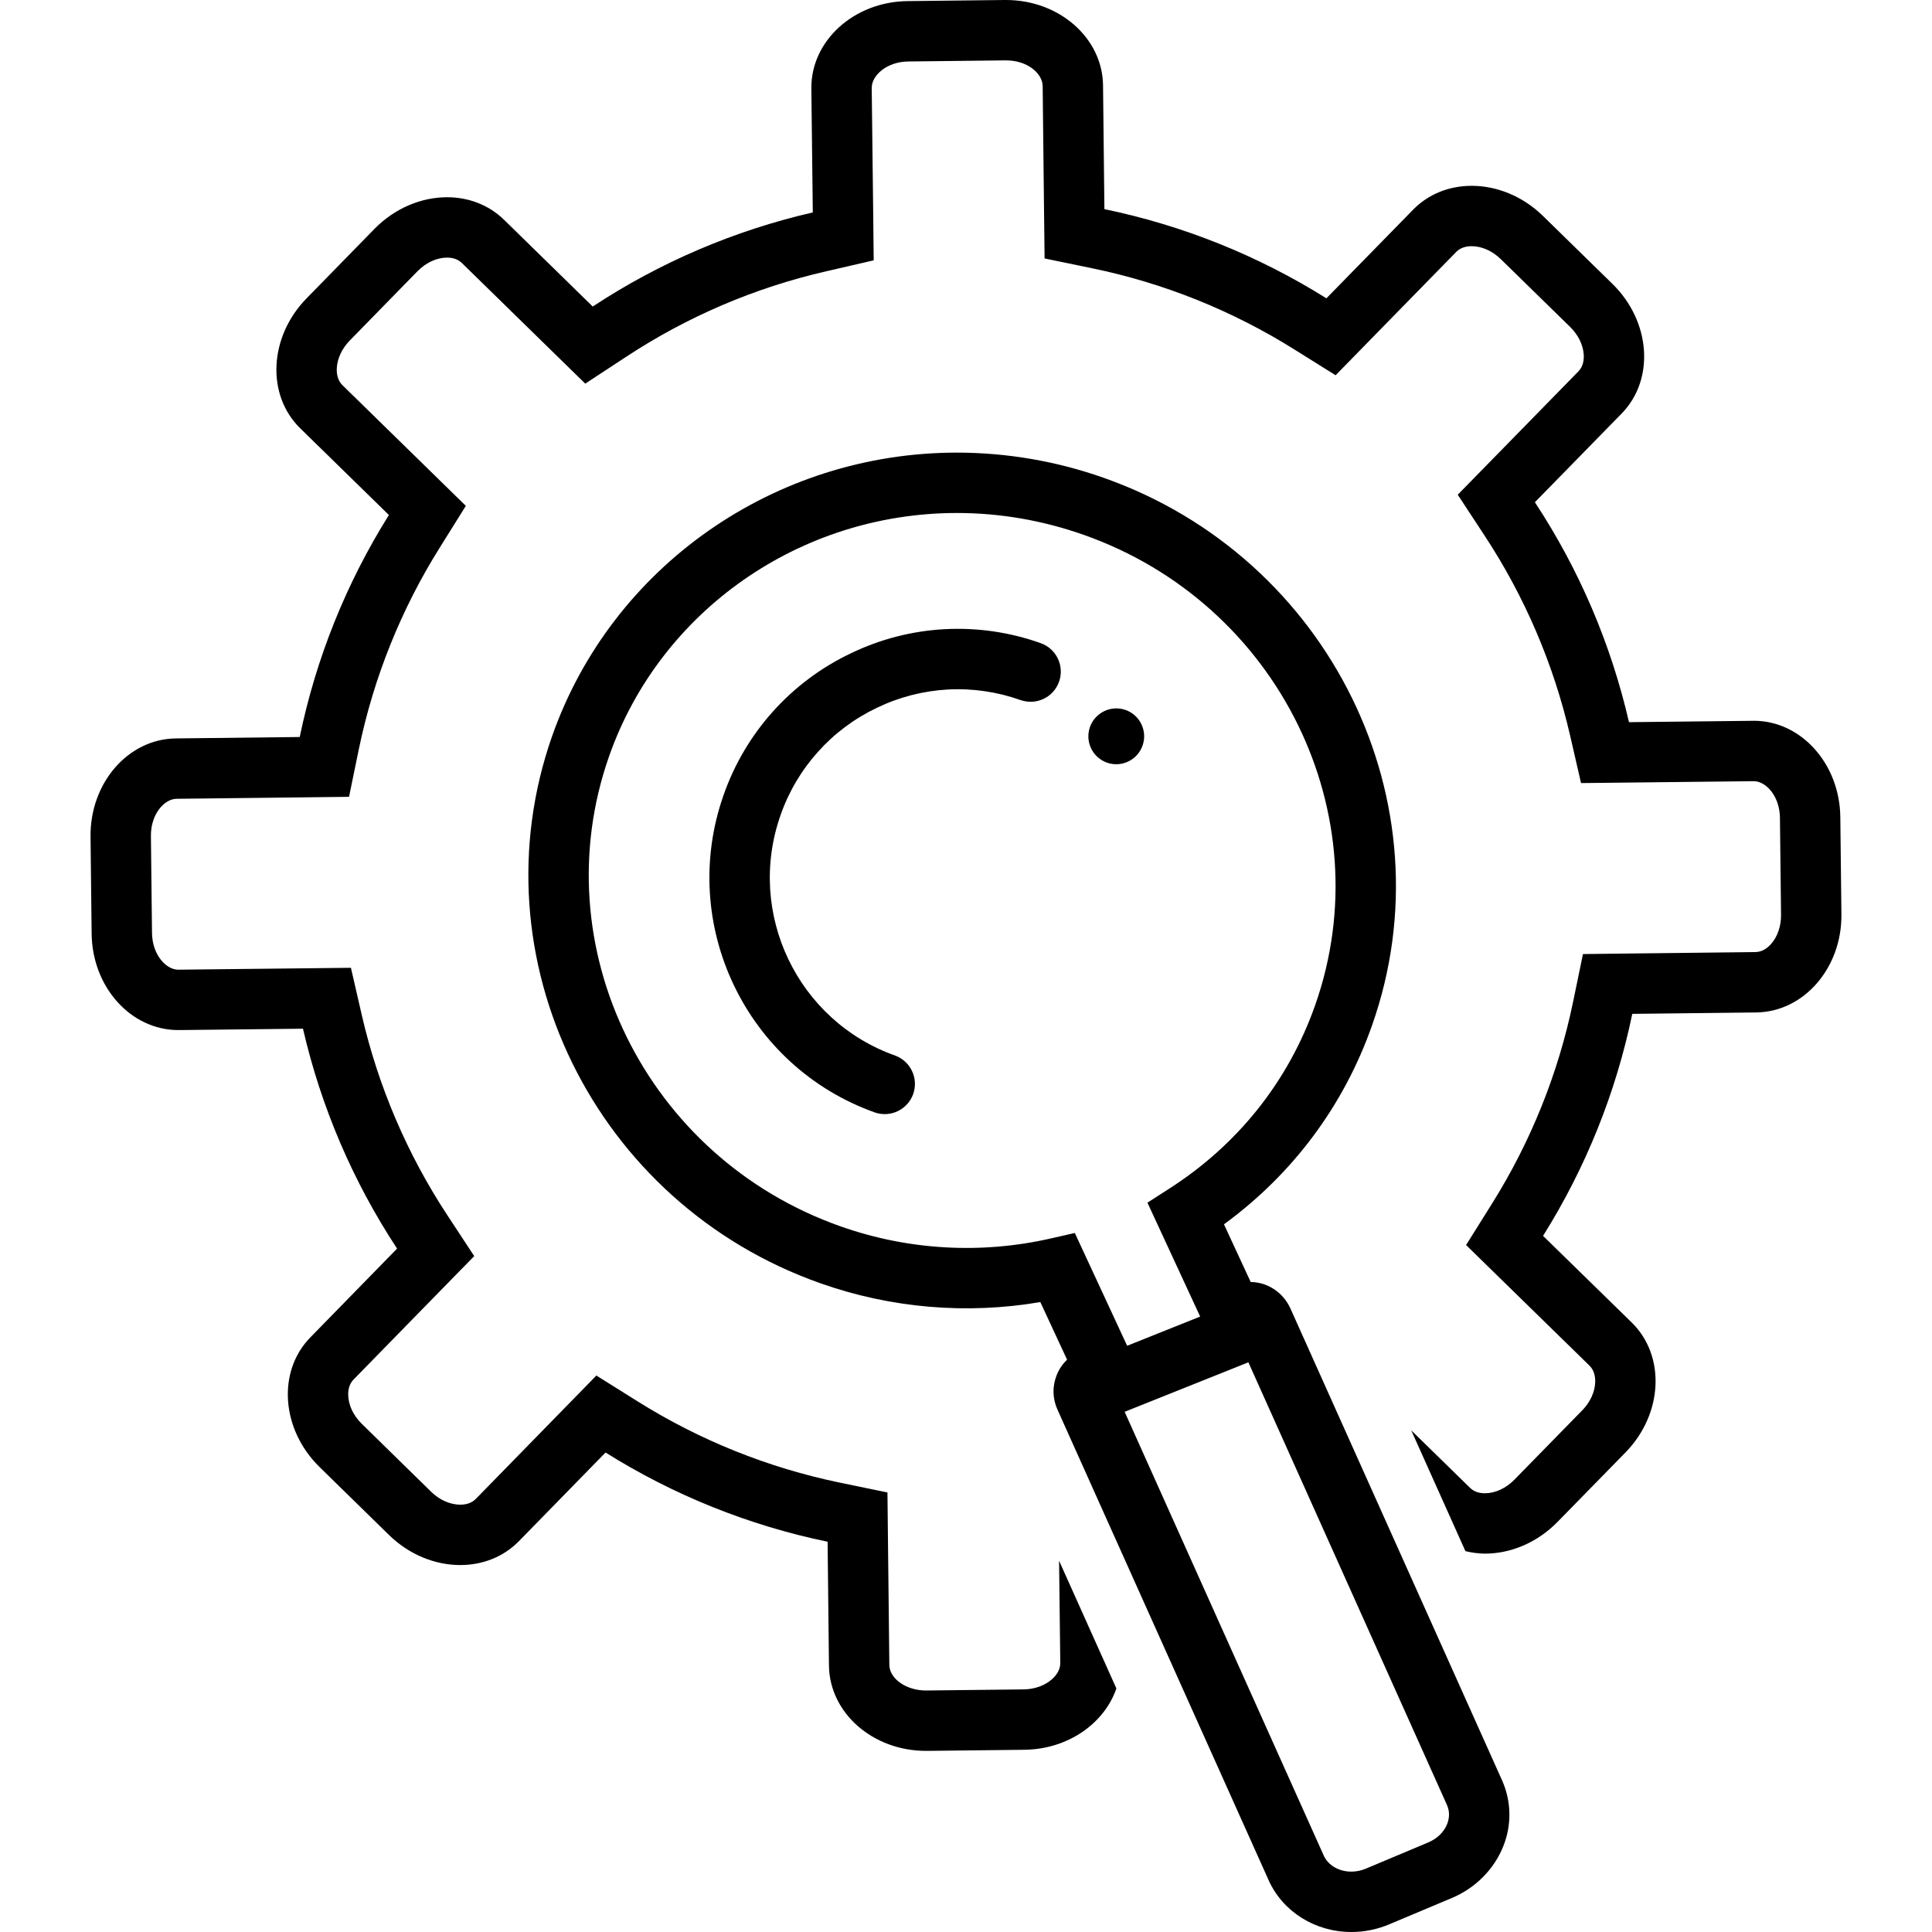
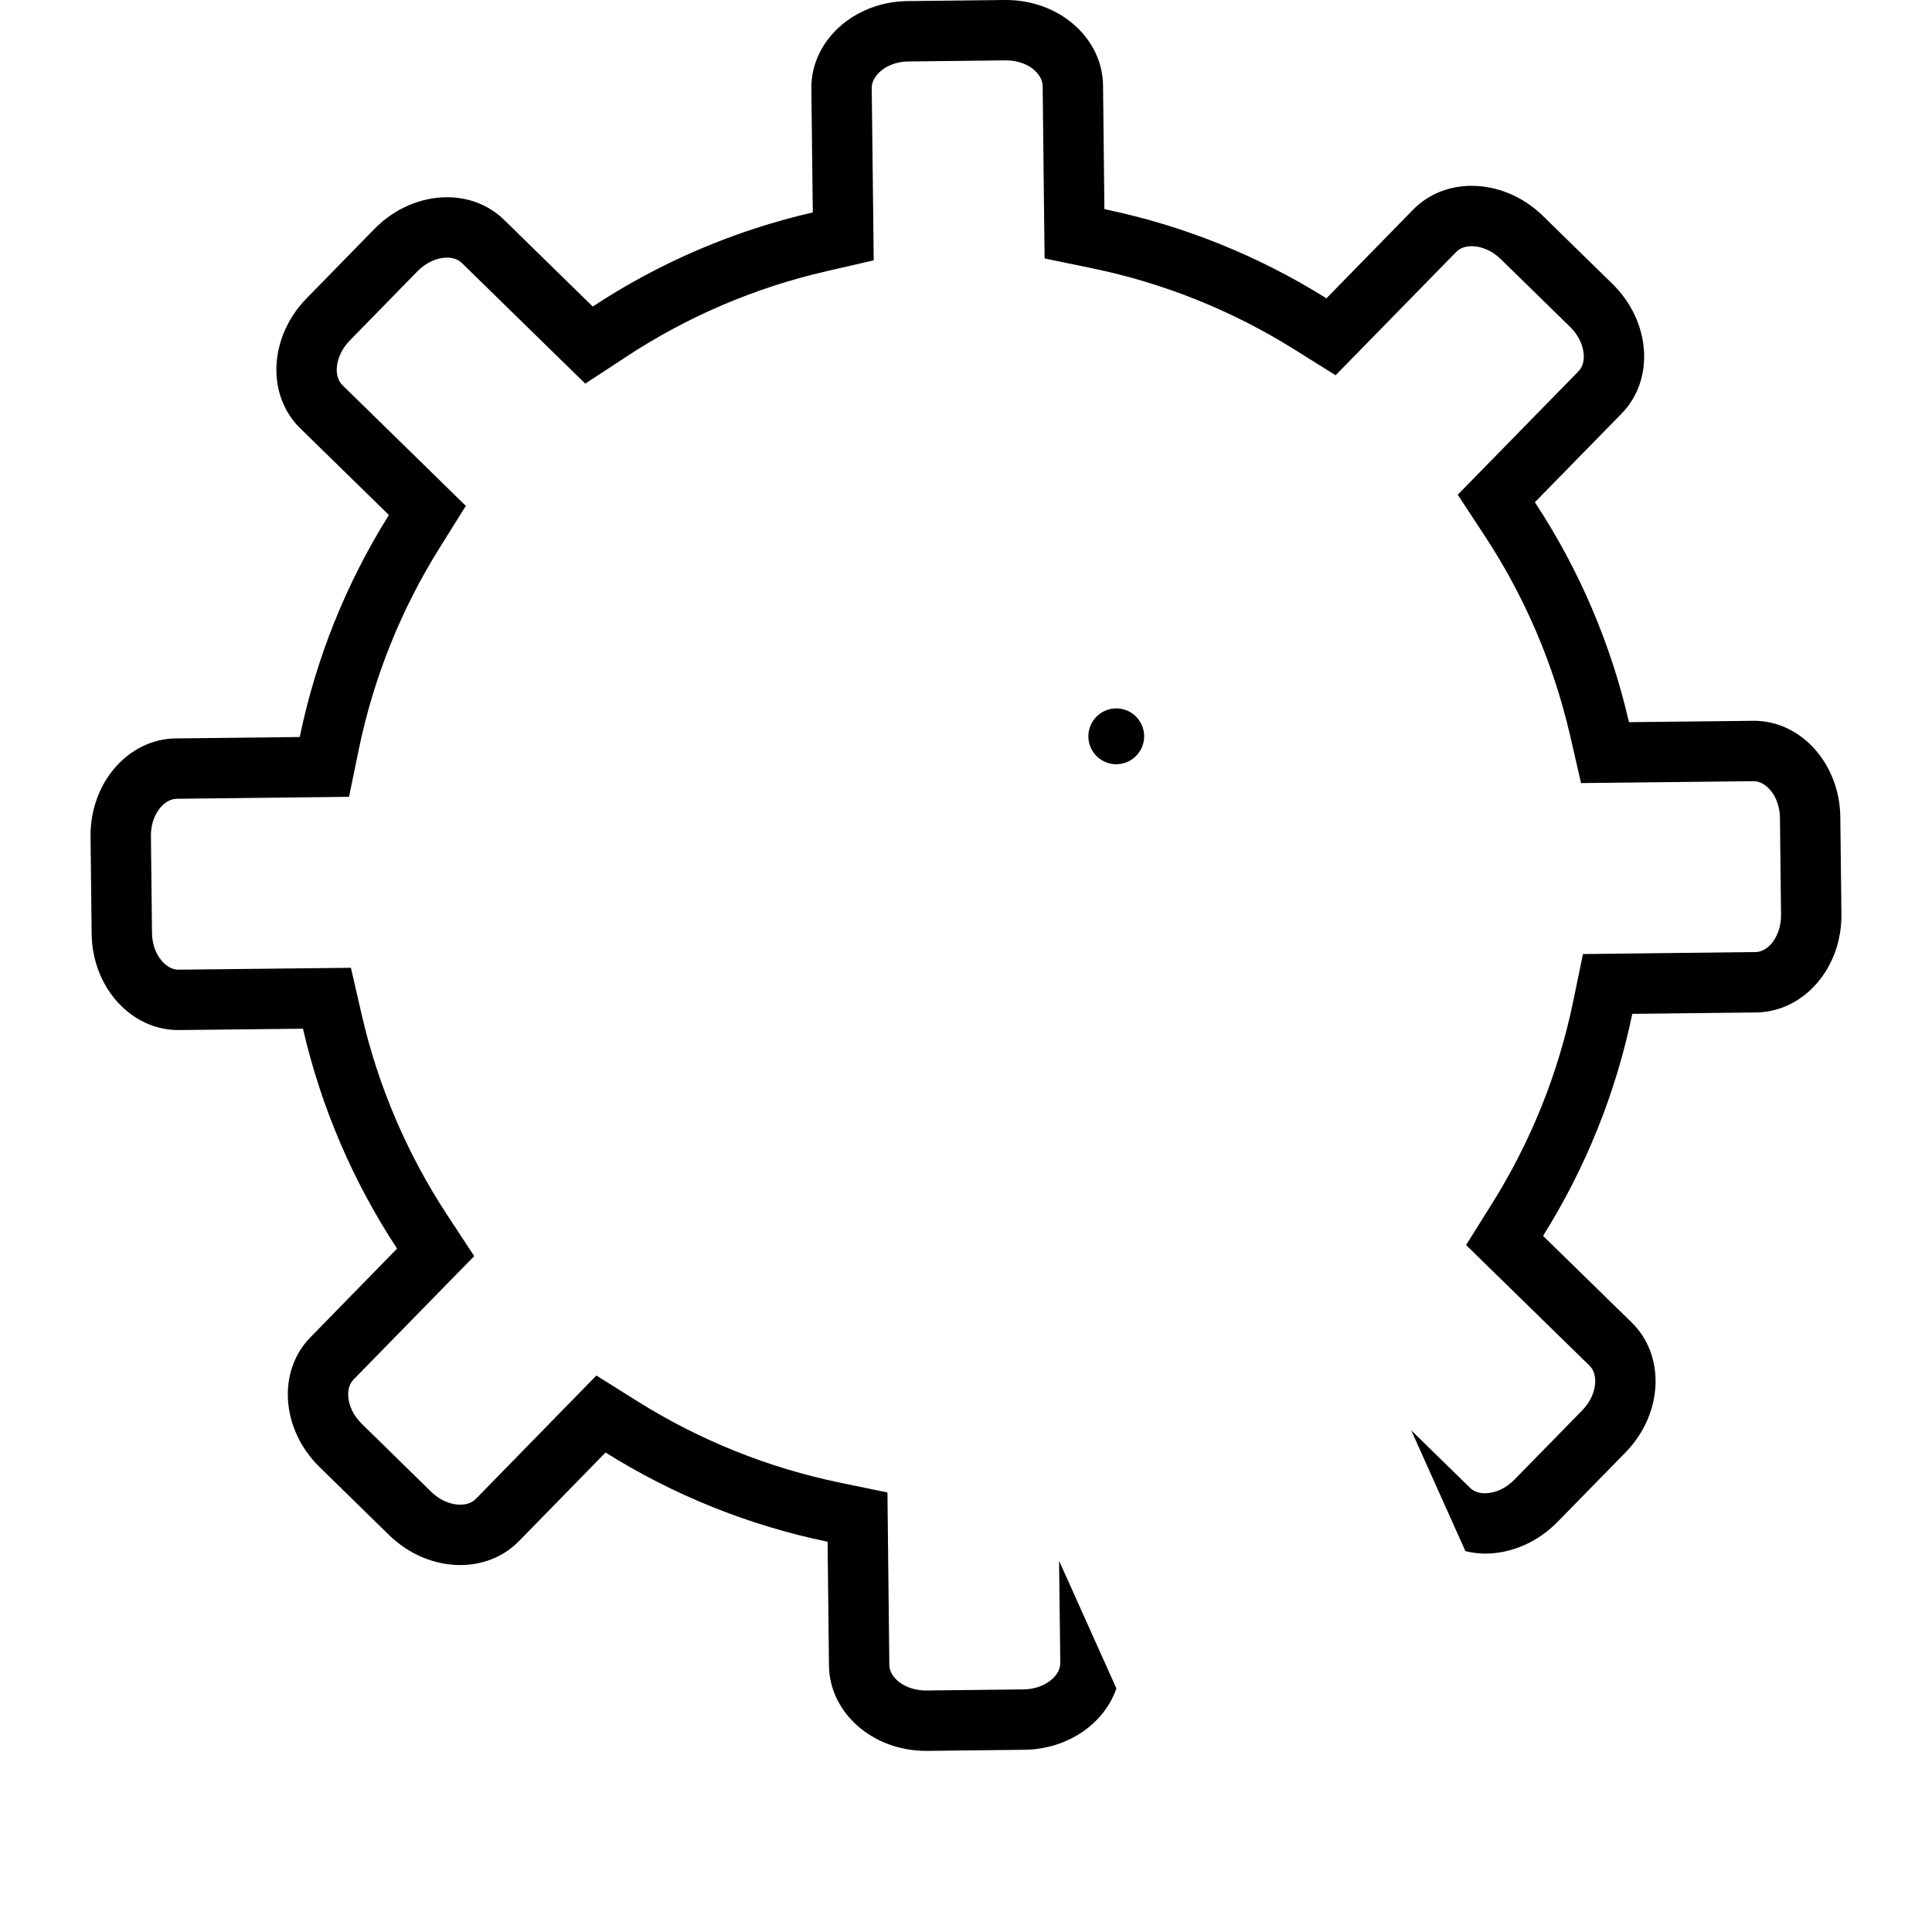
<svg xmlns="http://www.w3.org/2000/svg" width="44" height="44" viewBox="0 0 44 44" fill="none">
  <g clip-path="url(#clip0_630_1336)">
-     <path d="M39.995 23.058C41.08 23.046 41.951 22.045 41.937 20.821L41.912 18.609C41.898 17.393 41.019 16.415 39.941 16.415L39.921 16.416L37.099 16.447C36.688 14.663 35.963 12.967 34.956 11.438L36.93 9.42C37.691 8.644 37.597 7.321 36.722 6.465L35.14 4.918C34.675 4.463 34.083 4.232 33.517 4.232C33.017 4.232 32.538 4.411 32.181 4.777L30.208 6.794C28.657 5.822 26.945 5.134 25.152 4.763L25.121 1.943C25.108 0.865 24.123 0 22.91 0H22.882L20.67 0.025C19.448 0.038 18.466 0.93 18.478 2.017L18.511 4.838C16.726 5.248 15.029 5.974 13.499 6.981L11.482 5.008C11.129 4.662 10.664 4.492 10.181 4.492C9.601 4.492 8.994 4.737 8.527 5.214L6.98 6.797C6.125 7.672 6.061 8.997 6.839 9.756L8.857 11.729C7.885 13.28 7.197 14.992 6.826 16.785L4.005 16.817C2.918 16.829 2.049 17.83 2.062 19.054L2.087 21.266C2.101 22.483 2.982 23.459 4.059 23.459H4.079L6.9 23.428C7.311 25.211 8.037 26.907 9.043 28.436L7.071 30.455C6.308 31.231 6.403 32.554 7.277 33.41L8.859 34.958C9.324 35.412 9.916 35.643 10.482 35.643C10.982 35.643 11.462 35.463 11.818 35.099L13.791 33.08C15.343 34.053 17.055 34.741 18.848 35.112L18.879 37.931C18.891 39.011 19.877 39.875 21.088 39.875H21.115L23.328 39.85C24.319 39.839 25.15 39.253 25.425 38.453L24.12 35.545L24.147 37.872C24.149 38.036 24.048 38.162 23.964 38.238C23.802 38.386 23.565 38.472 23.312 38.475L21.088 38.5C20.639 38.5 20.258 38.233 20.254 37.916L20.223 35.097L20.211 33.99L19.127 33.766C17.493 33.428 15.934 32.801 14.521 31.915L13.582 31.327L12.808 32.119L10.835 34.138C10.73 34.245 10.585 34.268 10.482 34.268C10.252 34.268 10.011 34.161 9.82 33.975L8.24 32.427C8.045 32.237 7.932 31.995 7.93 31.762C7.928 31.618 7.97 31.502 8.054 31.416L10.026 29.398L10.8 28.607L10.192 27.682C9.275 26.289 8.614 24.744 8.24 23.12L7.992 22.041L6.885 22.053L4.059 22.084C3.781 22.084 3.468 21.742 3.462 21.251L3.437 19.039C3.432 18.544 3.741 18.195 4.021 18.192L6.841 18.16L7.949 18.147L8.172 17.063C8.51 15.43 9.136 13.871 10.023 12.459L10.609 11.521L9.818 10.747L7.799 8.772C7.683 8.658 7.665 8.5 7.67 8.386C7.681 8.166 7.788 7.938 7.963 7.758L9.509 6.176C9.702 5.981 9.946 5.867 10.181 5.867C10.323 5.867 10.436 5.909 10.52 5.991L12.538 7.964L13.329 8.737L14.254 8.13C15.647 7.212 17.192 6.551 18.818 6.178L19.898 5.929L19.886 4.821L19.853 2.003C19.85 1.722 20.191 1.405 20.686 1.4L22.898 1.375H22.91C23.406 1.375 23.742 1.677 23.746 1.959L23.777 4.779L23.79 5.886L24.874 6.11C26.507 6.447 28.067 7.074 29.48 7.96L30.418 8.546L31.191 7.755L33.166 5.736C33.27 5.629 33.414 5.607 33.517 5.607C33.746 5.607 33.987 5.714 34.179 5.901L35.76 7.447C35.941 7.624 36.052 7.85 36.068 8.069C36.076 8.182 36.062 8.341 35.947 8.458L33.973 10.476L33.199 11.267L33.807 12.193C34.724 13.585 35.385 15.13 35.759 16.755L36.007 17.834L37.114 17.822L39.941 17.791C40.219 17.791 40.532 18.133 40.537 18.624L40.562 20.836C40.565 21.087 40.484 21.327 40.34 21.493C40.265 21.579 40.142 21.681 39.979 21.683L37.158 21.715L36.051 21.728L35.827 22.812C35.49 24.444 34.863 26.004 33.977 27.416L33.389 28.355L34.181 29.129L36.2 31.102C36.316 31.217 36.335 31.376 36.329 31.49C36.319 31.709 36.212 31.938 36.036 32.118L34.489 33.699C34.297 33.895 34.053 34.008 33.818 34.008C33.676 34.008 33.562 33.966 33.479 33.884L32.14 32.575L33.374 35.326C33.52 35.362 33.669 35.381 33.818 35.383C34.399 35.383 35.005 35.138 35.472 34.66L37.019 33.079C37.875 32.203 37.938 30.879 37.161 30.119L35.142 28.146C36.115 26.595 36.803 24.883 37.174 23.09L39.995 23.058Z" fill="black" />
-     <path d="M30.775 44C31.072 44 31.362 43.942 31.639 43.825L33.064 43.226C33.6 43.001 34.027 42.573 34.235 42.05C34.332 41.811 34.38 41.554 34.375 41.296C34.371 41.038 34.314 40.783 34.209 40.547L29.39 29.803C29.227 29.438 28.872 29.2 28.484 29.197L27.875 27.883C29.445 26.735 30.606 25.178 31.249 23.348C33.029 18.291 30.288 12.7 25.139 10.883C24.065 10.503 22.934 10.309 21.794 10.308C17.639 10.308 13.934 12.902 12.575 16.762C10.797 21.819 13.538 27.41 18.685 29.226C20.29 29.793 22.014 29.94 23.693 29.654L24.302 30.966C24.198 31.065 24.116 31.186 24.063 31.324C24.014 31.448 23.99 31.58 23.993 31.713C23.997 31.846 24.026 31.977 24.081 32.098L28.889 42.813C29.208 43.534 29.949 44 30.775 44ZM23.935 28.204C22.343 28.568 20.681 28.473 19.142 27.929C14.71 26.366 12.345 21.561 13.873 17.219C15.038 13.908 18.221 11.683 21.794 11.683C22.774 11.683 23.746 11.851 24.682 12.181C29.116 13.745 31.48 18.549 29.952 22.892C29.345 24.618 28.199 26.062 26.636 27.066L26.132 27.39L27.333 29.984L25.67 30.649L24.478 28.08L23.935 28.204ZM30.145 42.254L25.613 32.153L28.431 31.026L32.954 41.108C33.031 41.281 32.998 41.44 32.957 41.543C32.885 41.723 32.731 41.874 32.532 41.958L31.105 42.558C30.999 42.602 30.888 42.625 30.775 42.625C30.492 42.625 30.245 42.481 30.145 42.254Z" fill="black" />
-     <path d="M23.7 14.647C23 14.397 22.257 14.29 21.514 14.329C20.772 14.369 20.044 14.556 19.375 14.88C18.702 15.2 18.1 15.65 17.603 16.204C17.105 16.759 16.723 17.407 16.478 18.11C15.441 21.058 16.993 24.301 19.938 25.34C20.108 25.395 20.294 25.381 20.454 25.302C20.615 25.222 20.738 25.083 20.798 24.914C20.857 24.745 20.849 24.559 20.773 24.397C20.698 24.234 20.562 24.107 20.395 24.043C18.165 23.256 16.99 20.8 17.776 18.566C17.961 18.033 18.251 17.543 18.628 17.123C19.004 16.703 19.46 16.362 19.97 16.12C20.476 15.875 21.027 15.734 21.588 15.703C22.15 15.673 22.713 15.755 23.243 15.944C23.328 15.973 23.418 15.986 23.508 15.982C23.598 15.977 23.687 15.954 23.768 15.915C23.85 15.877 23.923 15.822 23.983 15.755C24.043 15.688 24.09 15.609 24.12 15.524C24.15 15.439 24.163 15.349 24.158 15.259C24.153 15.168 24.131 15.08 24.092 14.999C24.053 14.917 23.998 14.844 23.931 14.784C23.864 14.723 23.785 14.677 23.7 14.647Z" fill="black" />
+     <path d="M39.995 23.058C41.08 23.046 41.951 22.045 41.937 20.821L41.912 18.609C41.898 17.393 41.019 16.415 39.941 16.415L39.921 16.416L37.099 16.447C36.688 14.663 35.963 12.967 34.956 11.438L36.93 9.42C37.691 8.644 37.597 7.321 36.722 6.465L35.14 4.918C34.675 4.463 34.083 4.232 33.517 4.232C33.017 4.232 32.538 4.411 32.181 4.777L30.208 6.794C28.657 5.822 26.945 5.134 25.152 4.763L25.121 1.943C25.108 0.865 24.123 0 22.91 0H22.882L20.67 0.025C19.448 0.038 18.466 0.93 18.478 2.017L18.511 4.838C16.726 5.248 15.029 5.974 13.499 6.981L11.482 5.008C11.129 4.662 10.664 4.492 10.181 4.492C9.601 4.492 8.994 4.737 8.527 5.214L6.98 6.797C6.125 7.672 6.061 8.997 6.839 9.756L8.857 11.729C7.885 13.28 7.197 14.992 6.826 16.785L4.005 16.817C2.918 16.829 2.049 17.83 2.062 19.054L2.087 21.266C2.101 22.483 2.982 23.459 4.059 23.459H4.079L6.9 23.428C7.311 25.211 8.037 26.907 9.043 28.436L7.071 30.455C6.308 31.231 6.403 32.554 7.277 33.41L8.859 34.958C9.324 35.412 9.916 35.643 10.482 35.643C10.982 35.643 11.462 35.463 11.818 35.099L13.791 33.08C15.343 34.053 17.055 34.741 18.848 35.112L18.879 37.931C18.891 39.011 19.877 39.875 21.088 39.875H21.115L23.328 39.85C24.319 39.839 25.15 39.253 25.425 38.453L24.12 35.545L24.147 37.872C24.149 38.036 24.048 38.162 23.964 38.238C23.802 38.386 23.565 38.472 23.312 38.475L21.088 38.5C20.639 38.5 20.258 38.233 20.254 37.916L20.223 35.097L20.211 33.99L19.127 33.766C17.493 33.428 15.934 32.801 14.521 31.915L13.582 31.327L12.808 32.119L10.835 34.138C10.73 34.245 10.585 34.268 10.482 34.268C10.252 34.268 10.011 34.161 9.82 33.975L8.24 32.427C8.045 32.237 7.932 31.995 7.93 31.762C7.928 31.618 7.97 31.502 8.054 31.416L10.026 29.398L10.8 28.607L10.192 27.682C9.275 26.289 8.614 24.744 8.24 23.12L7.992 22.041L6.885 22.053L4.059 22.084C3.781 22.084 3.468 21.742 3.462 21.251L3.437 19.039C3.432 18.544 3.741 18.195 4.021 18.192L7.949 18.147L8.172 17.063C8.51 15.43 9.136 13.871 10.023 12.459L10.609 11.521L9.818 10.747L7.799 8.772C7.683 8.658 7.665 8.5 7.67 8.386C7.681 8.166 7.788 7.938 7.963 7.758L9.509 6.176C9.702 5.981 9.946 5.867 10.181 5.867C10.323 5.867 10.436 5.909 10.52 5.991L12.538 7.964L13.329 8.737L14.254 8.13C15.647 7.212 17.192 6.551 18.818 6.178L19.898 5.929L19.886 4.821L19.853 2.003C19.85 1.722 20.191 1.405 20.686 1.4L22.898 1.375H22.91C23.406 1.375 23.742 1.677 23.746 1.959L23.777 4.779L23.79 5.886L24.874 6.11C26.507 6.447 28.067 7.074 29.48 7.96L30.418 8.546L31.191 7.755L33.166 5.736C33.27 5.629 33.414 5.607 33.517 5.607C33.746 5.607 33.987 5.714 34.179 5.901L35.76 7.447C35.941 7.624 36.052 7.85 36.068 8.069C36.076 8.182 36.062 8.341 35.947 8.458L33.973 10.476L33.199 11.267L33.807 12.193C34.724 13.585 35.385 15.13 35.759 16.755L36.007 17.834L37.114 17.822L39.941 17.791C40.219 17.791 40.532 18.133 40.537 18.624L40.562 20.836C40.565 21.087 40.484 21.327 40.34 21.493C40.265 21.579 40.142 21.681 39.979 21.683L37.158 21.715L36.051 21.728L35.827 22.812C35.49 24.444 34.863 26.004 33.977 27.416L33.389 28.355L34.181 29.129L36.2 31.102C36.316 31.217 36.335 31.376 36.329 31.49C36.319 31.709 36.212 31.938 36.036 32.118L34.489 33.699C34.297 33.895 34.053 34.008 33.818 34.008C33.676 34.008 33.562 33.966 33.479 33.884L32.14 32.575L33.374 35.326C33.52 35.362 33.669 35.381 33.818 35.383C34.399 35.383 35.005 35.138 35.472 34.66L37.019 33.079C37.875 32.203 37.938 30.879 37.161 30.119L35.142 28.146C36.115 26.595 36.803 24.883 37.174 23.09L39.995 23.058Z" fill="black" />
    <path d="M26.021 16.98C26.138 16.649 25.964 16.286 25.634 16.169C25.303 16.053 24.94 16.227 24.823 16.558C24.706 16.889 24.88 17.252 25.211 17.369C25.541 17.485 25.904 17.312 26.021 16.98Z" fill="black" />
  </g>
  <defs>
    <clipPath id="clip0_630_1336">
      <rect width="44" height="44" fill="white" />
    </clipPath>
  </defs>
</svg>